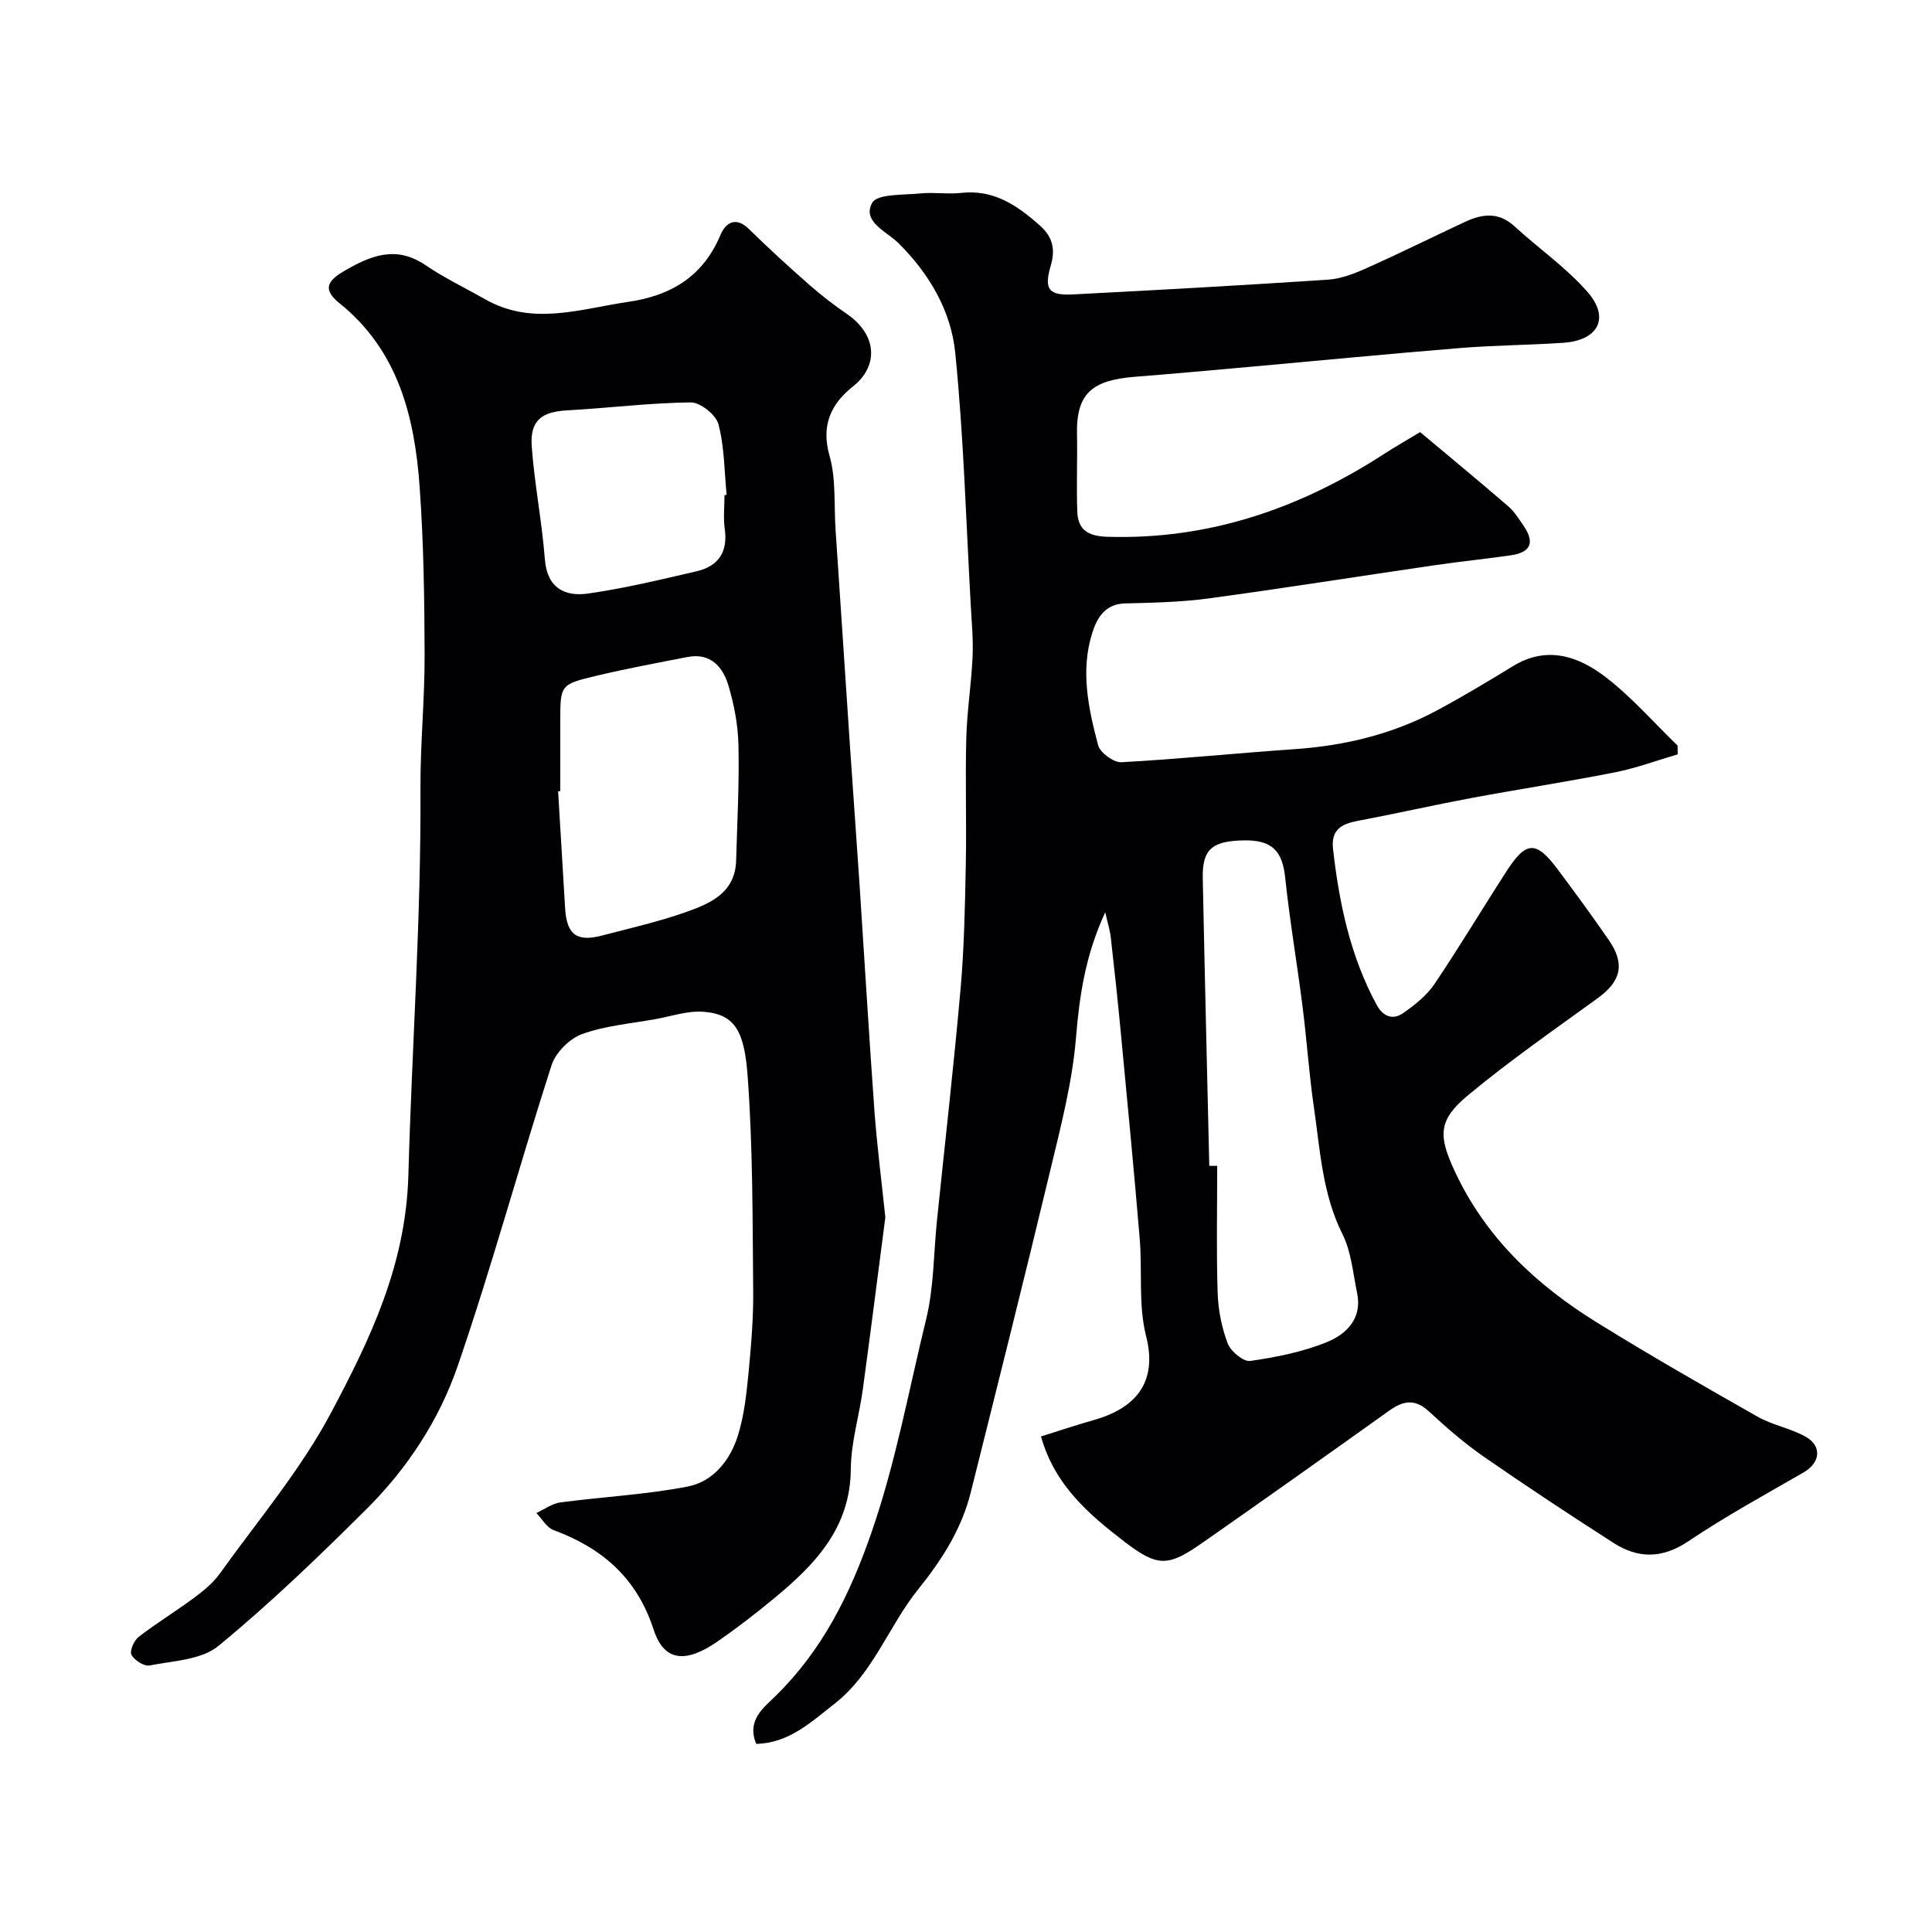
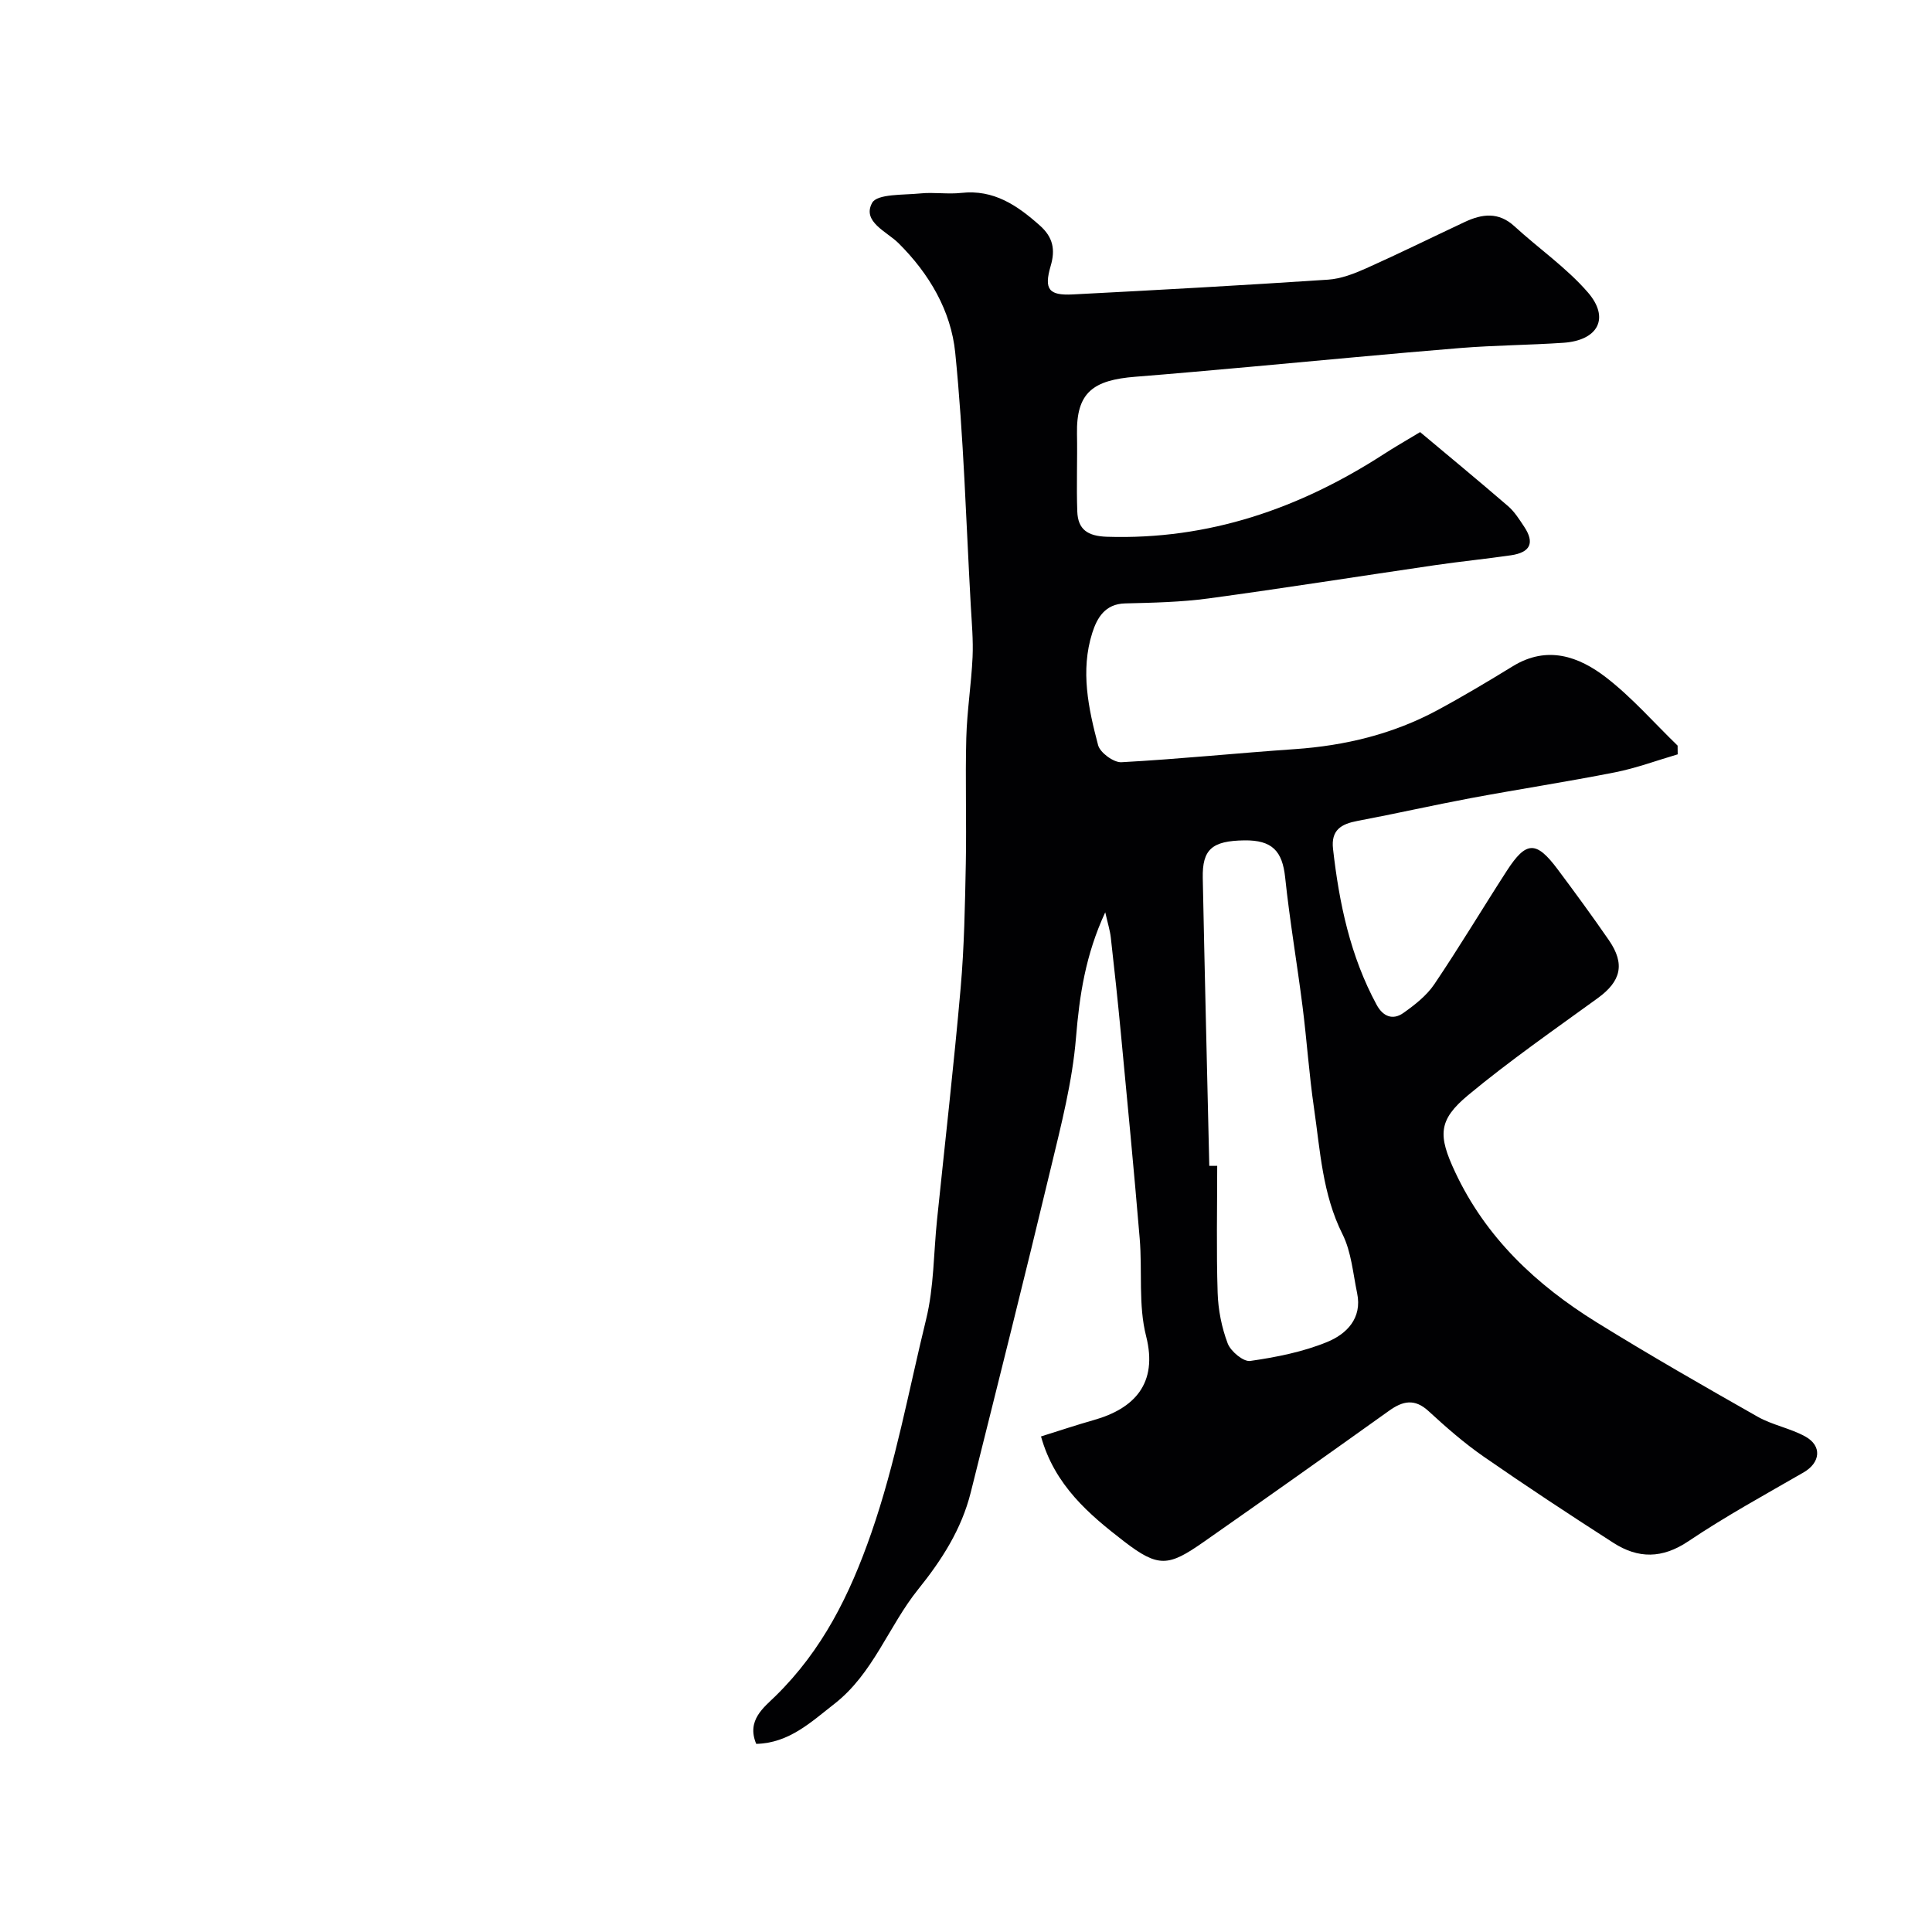
<svg xmlns="http://www.w3.org/2000/svg" enable-background="new 0 0 400 400" viewBox="0 0 400 400">
  <g fill="#010103">
-     <path d="m294.02 89.46c5.99 5.02 12.16 10.11 18.22 15.34 1.33 1.15 2.32 2.74 3.32 4.24 2.22 3.34 1.31 5.34-2.76 5.93-5.17.75-10.38 1.27-15.55 2.02-15.68 2.29-31.34 4.78-47.04 6.91-5.7.77-11.5.89-17.26 1.03-4.18.1-5.82 3.01-6.81 6.11-2.48 7.82-.8 15.63 1.21 23.24.41 1.55 3.22 3.61 4.82 3.53 11.98-.65 23.93-1.89 35.91-2.71 10.41-.72 20.32-3.11 29.51-8.06 5.31-2.86 10.49-5.96 15.63-9.11 7.1-4.35 13.64-2.05 19.32 2.34 5.36 4.14 9.89 9.36 14.79 14.1.01.6.01 1.21.02 1.81-4.32 1.26-8.57 2.85-12.97 3.72-9.92 1.96-19.92 3.49-29.85 5.34-7.84 1.47-15.63 3.24-23.47 4.72-3.35.63-5.52 1.86-5.07 5.8 1.27 11.25 3.57 22.2 9.03 32.28 1.31 2.42 3.34 3.24 5.54 1.68 2.36-1.67 4.8-3.58 6.39-5.93 5.2-7.7 9.97-15.69 15.02-23.5 4.01-6.2 6.08-6.25 10.51-.33 3.62 4.84 7.19 9.72 10.62 14.69 3.41 4.95 2.51 8.51-2.31 12.01-9.04 6.56-18.24 12.95-26.82 20.07-6.27 5.2-6.23 8.38-2.71 15.91 6.37 13.62 16.83 23.4 29.32 31.14 10.94 6.78 22.12 13.18 33.31 19.53 3.07 1.74 6.77 2.39 9.87 4.1 3.55 1.96 3.13 5.43-.35 7.44-8.02 4.63-16.18 9.09-23.85 14.25-5.42 3.64-10.4 3.62-15.52.33-9.06-5.82-18.05-11.74-26.9-17.88-4.03-2.8-7.76-6.07-11.38-9.4-2.88-2.65-5.34-2.1-8.18-.06-12.76 9.11-25.55 18.19-38.4 27.17-7.25 5.07-9.33 5.36-16.47-.14-7.24-5.58-14.36-11.61-17.18-21.72 3.9-1.22 7.39-2.39 10.92-3.39 8.32-2.35 13.35-7.49 10.84-17.38-1.64-6.44-.76-13.49-1.33-20.24-1.19-14.24-2.57-28.47-3.92-42.71-.62-6.53-1.32-13.06-2.06-19.58-.17-1.49-.64-2.95-1.15-5.22-4.1 8.84-5.34 17.22-6.06 25.98-.74 9.04-3.05 17.99-5.18 26.86-5.38 22.47-11.01 44.87-16.61 67.28-1.9 7.59-5.97 13.95-10.88 20.05-6.13 7.62-9.29 17.43-17.34 23.71-4.86 3.79-9.39 8.13-16.19 8.29-2.07-4.89 1.62-7.57 3.99-9.9 9.71-9.53 15.36-20.9 19.83-33.75 5.05-14.53 7.74-29.49 11.36-44.28 1.62-6.64 1.54-13.69 2.25-20.55 1.65-16 3.48-31.98 4.89-48 .75-8.56.9-17.19 1.07-25.79.17-8.66-.13-17.34.1-26 .15-5.58 1.04-11.15 1.3-16.73.16-3.53-.17-7.1-.37-10.64-.98-17.47-1.47-35-3.22-52.39-.87-8.65-5.35-16.33-11.76-22.69-2.41-2.39-7.57-4.43-5.45-8.32 1.04-1.91 6.48-1.61 9.96-1.96 2.8-.29 5.69.2 8.49-.11 6.73-.75 11.58 2.57 16.27 6.74 2.74 2.43 3.25 4.99 2.25 8.38-1.41 4.81-.41 6.15 4.54 5.9 17.64-.91 35.28-1.89 52.9-3.06 2.68-.18 5.4-1.24 7.89-2.35 6.86-3.07 13.6-6.4 20.4-9.59 3.58-1.68 6.99-2.14 10.28.88 5.03 4.61 10.75 8.56 15.19 13.67 4.64 5.34 2.14 9.97-5.05 10.46-7.09.48-14.21.51-21.29 1.08-14.58 1.18-29.14 2.6-43.71 3.91-7.86.7-15.73 1.42-23.6 2.04-8.75.69-12.26 3.23-12.1 11.83.1 5.35-.13 10.71.06 16.06.13 3.75 2.16 5.11 6.14 5.24 21.06.67 39.87-5.83 57.31-17.1 2.07-1.35 4.2-2.56 7.53-4.57zm-43.65 151.92c.55 0 1.09-.01 1.64-.01 0 8.76-.19 17.53.09 26.28.11 3.53.83 7.19 2.08 10.49.62 1.64 3.26 3.84 4.67 3.63 5.41-.78 10.93-1.87 15.96-3.94 3.94-1.62 7.26-4.87 6.17-10.09-.86-4.11-1.2-8.55-3.03-12.21-4.16-8.3-4.61-17.28-5.9-26.11-1.02-6.97-1.48-14.02-2.37-21.02-1.13-8.92-2.66-17.79-3.6-26.72-.58-5.48-2.68-7.77-8.47-7.69-6.67.1-8.71 1.84-8.59 7.81.4 19.87.89 39.72 1.35 59.58z" />
-     <path d="m183.3 252.03c-1.52 11.63-3.03 23.66-4.67 35.67-.75 5.5-2.44 10.96-2.48 16.45-.09 12.21-7.41 19.77-15.87 26.76-3.77 3.12-7.66 6.13-11.69 8.92-6.58 4.55-11.09 4.25-13.28-2.48-3.48-10.68-10.63-16.83-20.7-20.56-1.43-.53-2.38-2.32-3.56-3.53 1.65-.76 3.24-1.97 4.96-2.2 8.77-1.17 17.67-1.6 26.33-3.28 5.4-1.04 8.92-5.54 10.5-10.77 1.22-4.01 1.7-8.3 2.11-12.5.55-5.75 1.05-11.53.99-17.29-.14-14.77-.06-29.57-1.14-44.28-.67-9.2-2.44-12.92-9.08-13.46-3.26-.27-6.65.91-9.97 1.51-5.11.93-10.41 1.36-15.23 3.1-2.6.94-5.48 3.83-6.33 6.46-6.68 20.72-12.37 41.77-19.46 62.35-3.83 11.13-10.45 21.2-18.9 29.59-9.86 9.8-19.9 19.49-30.62 28.29-3.51 2.89-9.37 3.07-14.24 4.04-1.12.23-3.16-1.08-3.75-2.22-.42-.8.53-2.97 1.5-3.71 3.67-2.84 7.66-5.26 11.39-8.03 1.98-1.47 4-3.1 5.41-5.08 7.88-11 16.77-21.5 23.06-33.36 8.09-15.23 15.45-30.51 15.97-49.15.74-26.62 2.65-53.22 2.5-79.9-.05-9.26.89-18.53.86-27.8-.03-11.6-.2-23.22-1.03-34.79-1.04-14.5-4.44-28.22-16.58-37.99-3.25-2.62-2.88-4.43.79-6.58 5.61-3.29 10.87-5.5 17.06-1.28 3.89 2.65 8.19 4.69 12.29 7.03 9.81 5.58 19.7 1.99 29.67.53 8.96-1.31 15.47-5.32 19.08-13.9 1.03-2.44 3.13-3.87 5.88-1.16 4.05 3.99 8.27 7.82 12.54 11.58 2.45 2.15 5.05 4.16 7.74 6 6.27 4.3 6.6 10.77 1.25 15-4.46 3.53-6.68 7.97-4.86 14.32 1.37 4.81.91 10.14 1.25 15.24 1.01 15.13 2 30.27 3.02 45.4.64 9.53 1.35 19.07 1.98 28.6 1.02 15.46 1.93 30.94 3.05 46.4.54 7.24 1.46 14.42 2.26 22.06zm-67.3-88.24c-.15.01-.3.02-.45.03.48 8.07.97 16.14 1.45 24.21.32 5.45 2.39 7.04 7.62 5.67 5.8-1.52 11.69-2.85 17.33-4.84 5.07-1.79 10.28-3.98 10.46-10.74.22-7.94.66-15.88.48-23.8-.09-4.18-.89-8.45-2.1-12.46-1.15-3.81-3.7-6.75-8.41-5.84-6.3 1.22-12.62 2.4-18.86 3.88-7.55 1.79-7.52 1.92-7.52 9.43zm34-61.29c.15-.01.29-.03.44-.04-.48-4.9-.45-9.94-1.7-14.64-.51-1.95-3.76-4.53-5.74-4.51-8.52.1-17.03 1.18-25.56 1.65-5.3.29-7.74 2.09-7.35 7.47.57 7.81 2.11 15.55 2.72 23.36.47 6.02 4.16 7.78 8.99 7.09 7.54-1.08 14.99-2.88 22.42-4.6 4.5-1.05 6.52-3.99 5.83-8.78-.32-2.3-.05-4.67-.05-7z" />
+     <path d="m294.02 89.46c5.99 5.02 12.16 10.11 18.22 15.34 1.33 1.15 2.32 2.74 3.32 4.24 2.22 3.34 1.31 5.34-2.76 5.93-5.17.75-10.38 1.27-15.55 2.02-15.68 2.29-31.34 4.78-47.04 6.91-5.7.77-11.5.89-17.26 1.03-4.18.1-5.82 3.01-6.81 6.11-2.48 7.82-.8 15.63 1.21 23.24.41 1.55 3.22 3.61 4.82 3.53 11.98-.65 23.93-1.89 35.91-2.71 10.41-.72 20.32-3.11 29.51-8.06 5.31-2.86 10.49-5.96 15.63-9.11 7.1-4.35 13.64-2.05 19.32 2.34 5.36 4.14 9.89 9.36 14.79 14.1.01.6.01 1.21.02 1.81-4.32 1.26-8.57 2.85-12.97 3.72-9.92 1.96-19.92 3.49-29.85 5.34-7.84 1.47-15.63 3.24-23.47 4.72-3.35.63-5.52 1.86-5.07 5.8 1.27 11.25 3.57 22.2 9.03 32.28 1.31 2.42 3.34 3.24 5.54 1.68 2.36-1.67 4.8-3.58 6.39-5.93 5.2-7.7 9.97-15.69 15.02-23.5 4.01-6.2 6.08-6.25 10.51-.33 3.62 4.84 7.19 9.72 10.62 14.69 3.41 4.95 2.51 8.51-2.31 12.01-9.04 6.56-18.24 12.95-26.82 20.07-6.27 5.2-6.23 8.38-2.71 15.91 6.37 13.62 16.83 23.4 29.32 31.14 10.94 6.78 22.12 13.18 33.31 19.53 3.07 1.74 6.77 2.39 9.87 4.1 3.55 1.96 3.13 5.43-.35 7.44-8.02 4.63-16.18 9.09-23.85 14.25-5.42 3.64-10.4 3.62-15.52.33-9.06-5.82-18.05-11.74-26.9-17.88-4.03-2.8-7.76-6.07-11.38-9.4-2.88-2.65-5.34-2.1-8.18-.06-12.76 9.11-25.55 18.19-38.4 27.17-7.25 5.07-9.33 5.36-16.47-.14-7.24-5.58-14.36-11.61-17.18-21.72 3.9-1.22 7.39-2.39 10.92-3.39 8.32-2.35 13.35-7.49 10.84-17.38-1.64-6.44-.76-13.49-1.33-20.24-1.19-14.24-2.57-28.47-3.92-42.71-.62-6.53-1.32-13.06-2.06-19.58-.17-1.49-.64-2.95-1.15-5.22-4.1 8.84-5.34 17.22-6.06 25.98-.74 9.04-3.05 17.99-5.18 26.86-5.38 22.47-11.01 44.87-16.61 67.28-1.9 7.59-5.97 13.95-10.88 20.05-6.13 7.62-9.29 17.43-17.34 23.71-4.86 3.79-9.39 8.13-16.19 8.29-2.07-4.89 1.62-7.57 3.99-9.9 9.71-9.53 15.36-20.9 19.83-33.75 5.05-14.53 7.74-29.49 11.36-44.28 1.62-6.64 1.54-13.69 2.25-20.55 1.65-16 3.48-31.98 4.89-48 .75-8.56.9-17.19 1.07-25.79.17-8.66-.13-17.34.1-26 .15-5.58 1.04-11.15 1.3-16.73.16-3.53-.17-7.1-.37-10.64-.98-17.47-1.47-35-3.22-52.39-.87-8.65-5.35-16.33-11.76-22.69-2.41-2.39-7.57-4.43-5.45-8.32 1.04-1.91 6.48-1.61 9.96-1.96 2.8-.29 5.69.2 8.49-.11 6.73-.75 11.58 2.57 16.27 6.74 2.74 2.43 3.25 4.99 2.25 8.38-1.41 4.81-.41 6.15 4.54 5.9 17.64-.91 35.28-1.89 52.9-3.06 2.68-.18 5.4-1.24 7.89-2.35 6.86-3.07 13.6-6.4 20.4-9.59 3.58-1.68 6.99-2.14 10.28.88 5.03 4.61 10.75 8.56 15.19 13.67 4.64 5.34 2.14 9.97-5.05 10.46-7.09.48-14.21.51-21.29 1.08-14.58 1.18-29.14 2.6-43.71 3.91-7.86.7-15.73 1.42-23.6 2.04-8.75.69-12.26 3.23-12.1 11.83.1 5.35-.13 10.71.06 16.06.13 3.75 2.16 5.11 6.14 5.24 21.06.67 39.87-5.83 57.31-17.1 2.07-1.35 4.2-2.56 7.53-4.57zm-43.65 151.92c.55 0 1.09-.01 1.64-.01 0 8.76-.19 17.53.09 26.28.11 3.53.83 7.19 2.08 10.49.62 1.64 3.26 3.84 4.67 3.63 5.41-.78 10.93-1.87 15.96-3.94 3.94-1.62 7.26-4.87 6.17-10.09-.86-4.11-1.2-8.55-3.03-12.21-4.16-8.3-4.61-17.28-5.9-26.11-1.02-6.97-1.48-14.02-2.37-21.02-1.13-8.92-2.66-17.79-3.6-26.72-.58-5.48-2.68-7.77-8.47-7.69-6.67.1-8.71 1.84-8.59 7.81.4 19.87.89 39.72 1.35 59.58" />
  </g>
</svg>